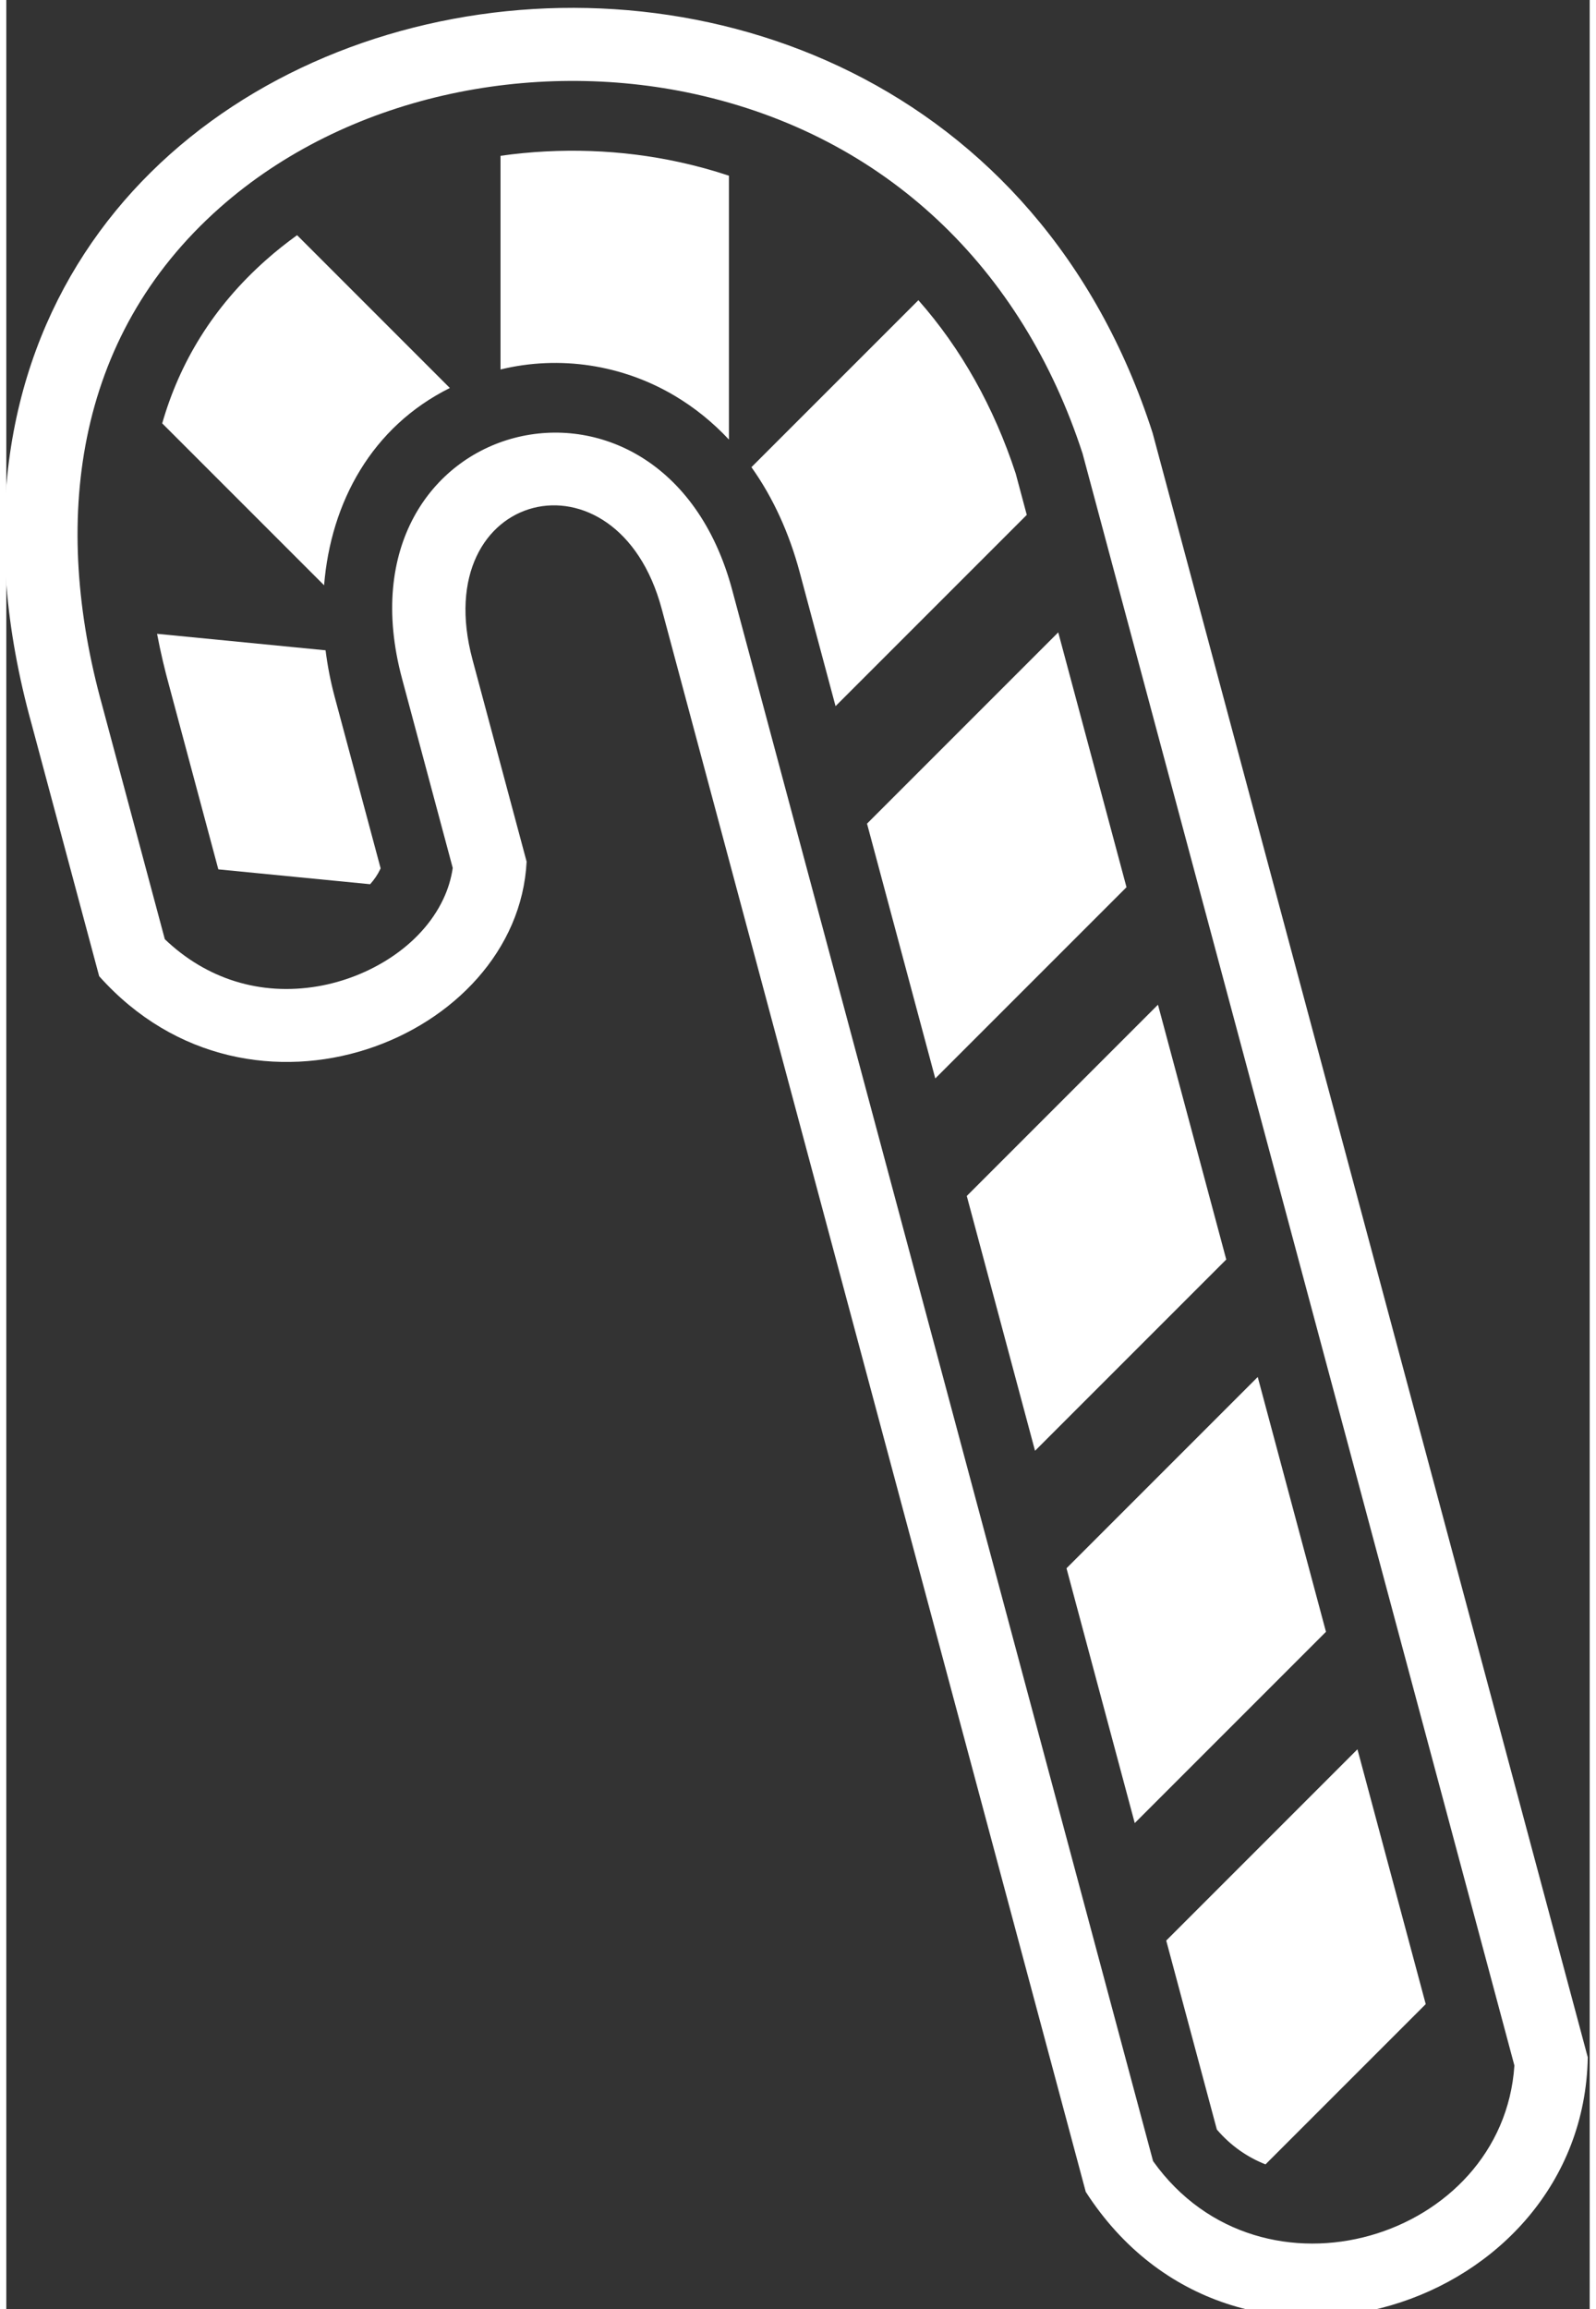
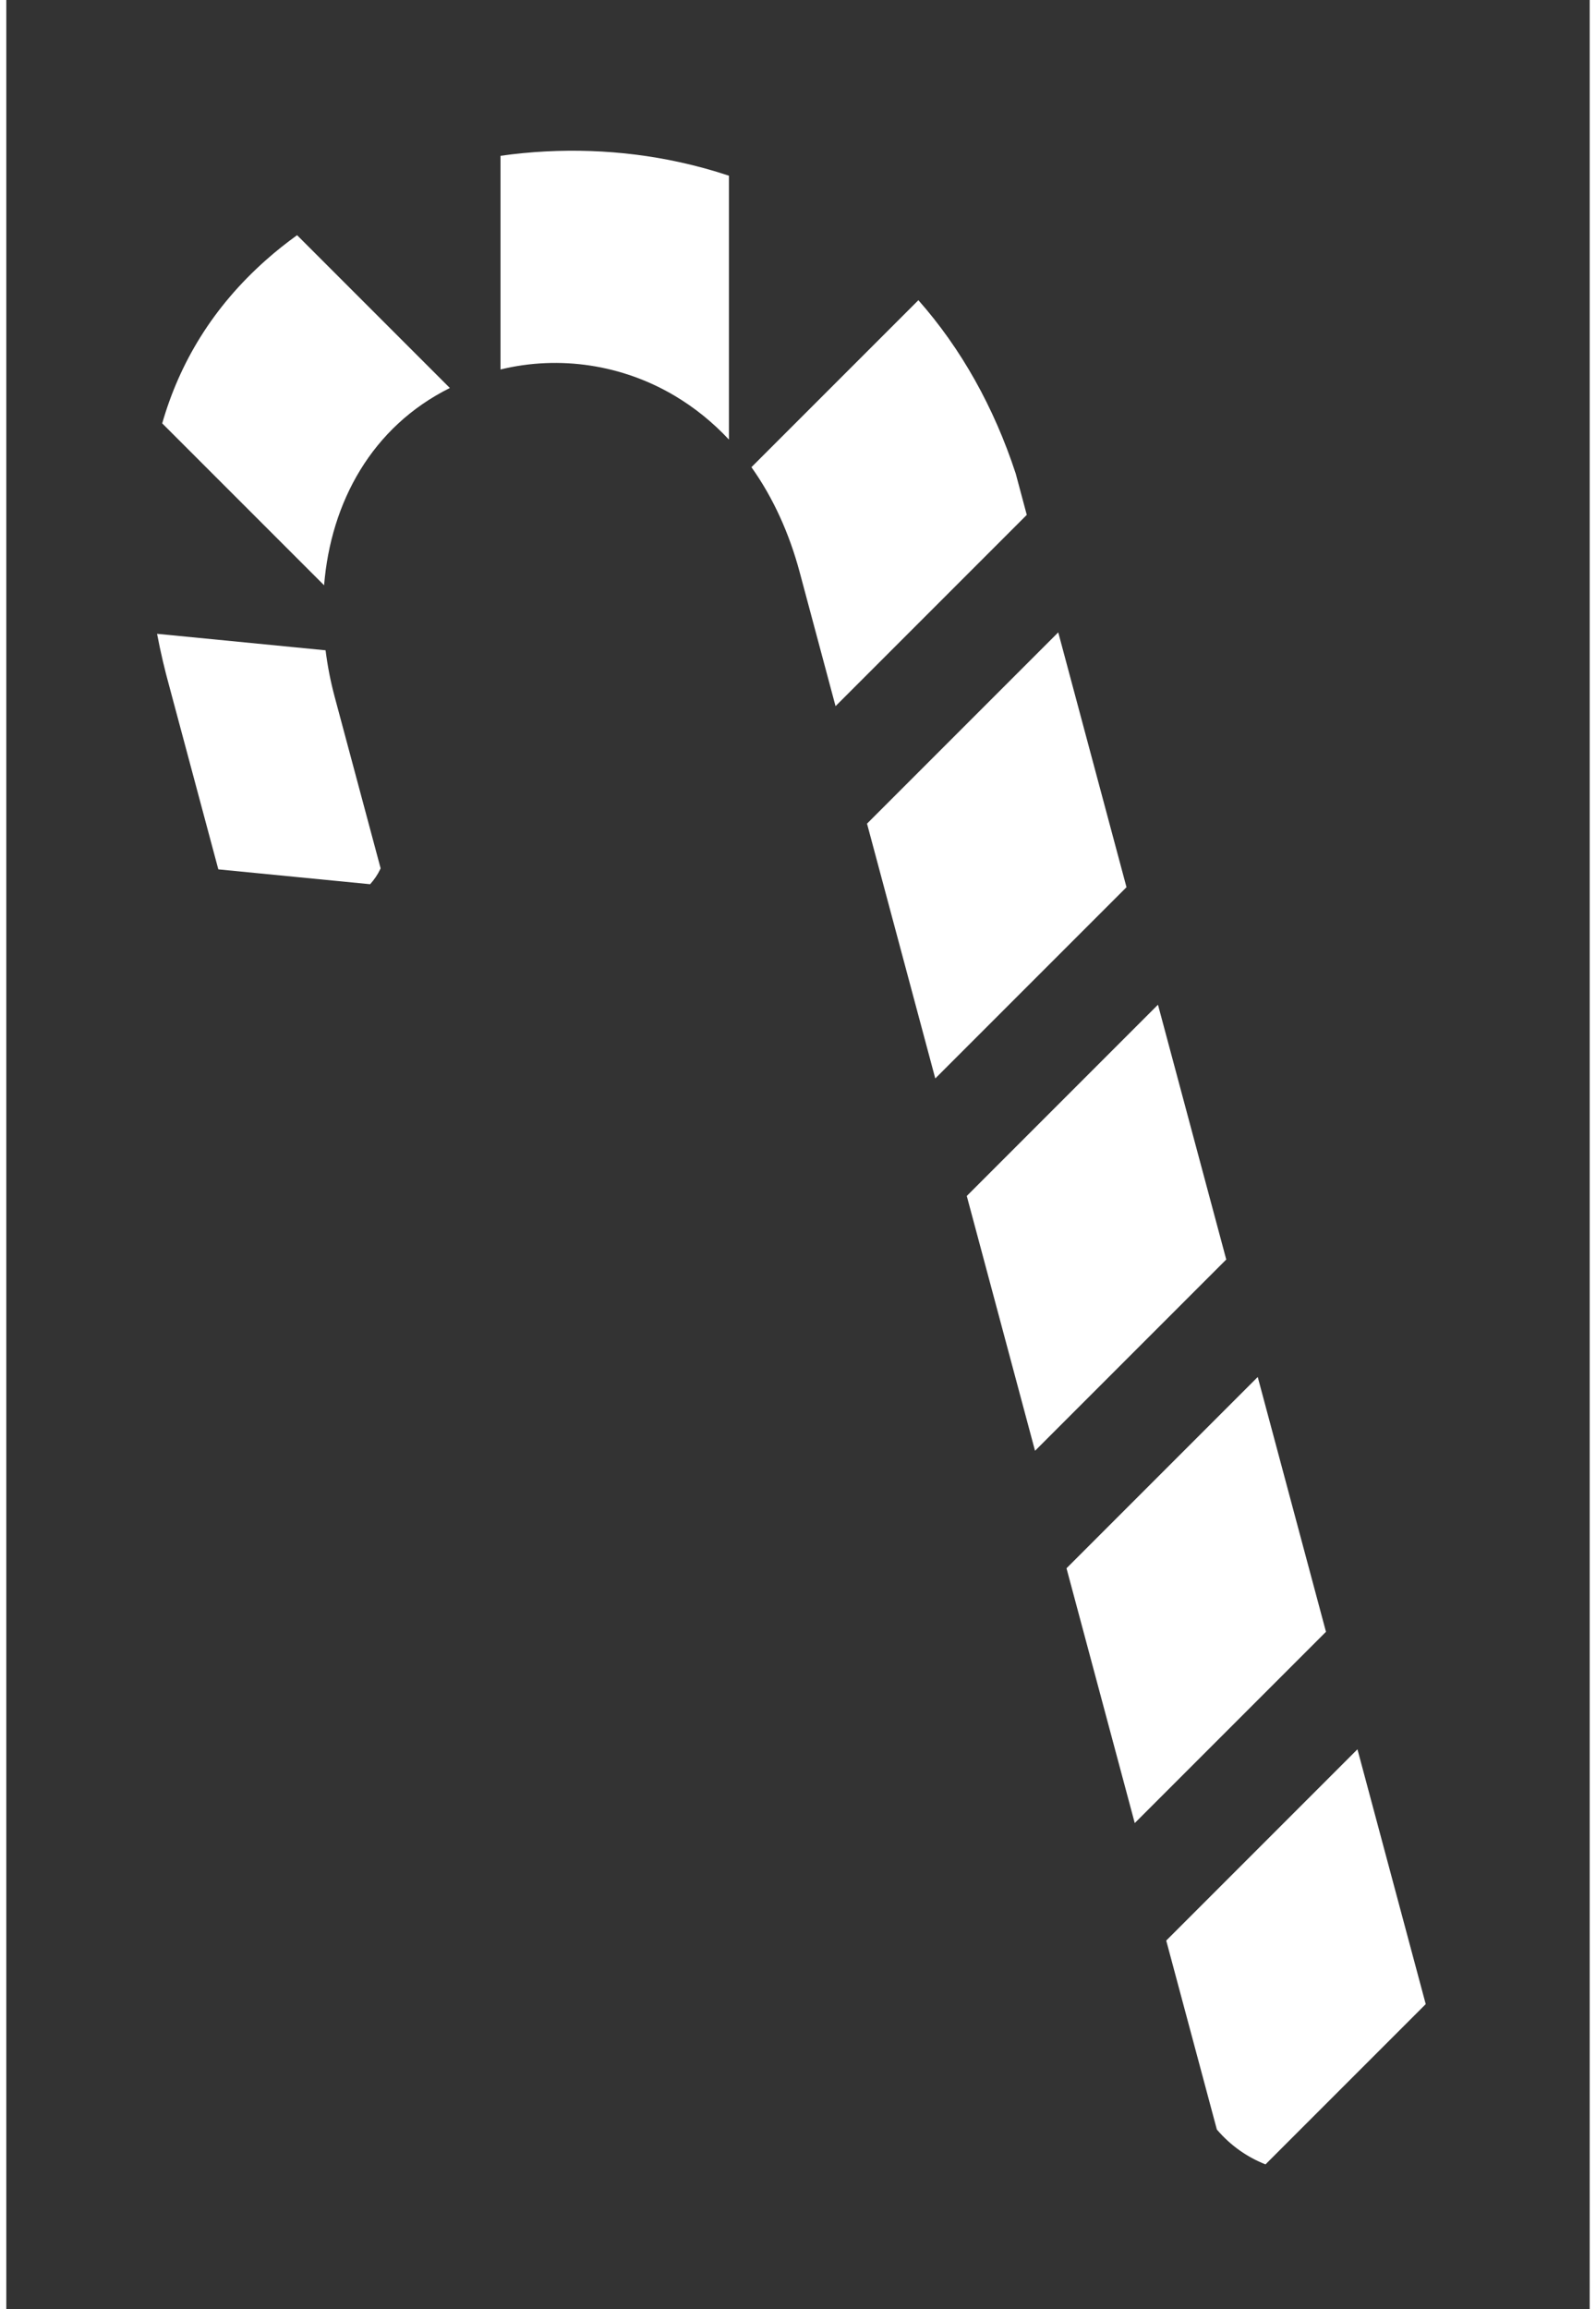
<svg xmlns="http://www.w3.org/2000/svg" xml:space="preserve" width="56px" height="81px" version="1.1" style="shape-rendering:geometricPrecision; text-rendering:geometricPrecision; image-rendering:optimizeQuality; fill-rule:evenodd; clip-rule:evenodd" viewBox="0 0 56 81.645">
  <rect x="0" y="0" width="56" height="81.645" fill="#333333" stroke="none" />
  <defs>
    <style type="text/css">
   
    .fil0 {fill:white}
   
  </style>
  </defs>
  <g id="Layer_x0020_1">
    <g id="_1984501022720">
-       <path class="fil0" d="M40.542 15.311l15.39 57.433c-0.156,8.89 -12.502,12.915 -17.755,4.757l-14.997 -55.971c-1.576,-5.881 -8.308,-4.235 -6.692,1.793l1.914 7.143c-0.314,6.255 -9.731,10.092 -15.118,4.051l-2.385 -8.9c-7.59,-27.349 31.629,-35.228 39.643,-10.306zm-2.476 0.731c-2.126,-6.547 -6.952,-11.234 -13.726,-12.719 -5.763,-1.263 -12.316,0.062 -16.788,4.02 -5.19,4.595 -5.948,11.163 -4.159,17.606l2.213 8.26c1.461,1.399 3.364,2.013 5.408,1.666 1.79,-0.304 3.645,-1.399 4.441,-3.084 0.166,-0.352 0.279,-0.72 0.334,-1.101l-1.794 -6.699c-2.501,-9.33 9.217,-12.314 11.678,-3.129l14.885 55.553c3.841,5.384 12.373,2.757 12.779,-3.381l-15.271 -56.992z" />
-       <path class="fil0" d="M35.7 16.745c-0.771,-2.351 -1.931,-4.42 -3.442,-6.13l-5.905 5.904c0.785,1.102 1.346,2.37 1.704,3.704l1.271 4.746 6.763 -6.763 -0.391 -1.461zm-10.143 -10.532c-0.563,-0.188 -1.145,-0.348 -1.745,-0.479 -2.043,-0.448 -4.215,-0.525 -6.333,-0.225l0 7.555c2.087,-0.508 4.307,-0.171 6.16,0.93 0.725,0.431 1.363,0.955 1.918,1.549l0 -9.33zm-15.273 2.103c-0.379,0.273 -0.746,0.564 -1.096,0.875 -1.888,1.671 -3.062,3.643 -3.674,5.779l5.725 5.725c0.239,-2.94 1.689,-5.603 4.448,-6.976l-5.403 -5.403zm-4.952 14.095c0.12,0.633 0.269,1.267 0.444,1.899l1.723 6.43 5.369 0.525c0.144,-0.162 0.266,-0.338 0.355,-0.528 0.006,-0.011 0.011,-0.022 0.016,-0.033l-1.628 -6.074c-0.145,-0.542 -0.251,-1.089 -0.319,-1.636l-5.96 -0.583zm25.109 6.712l2.414 9.01 6.763 -6.762 -2.414 -9.011 -6.763 6.763zm3.528 13.165l2.414 9.01 6.763 -6.763 -2.415 -9.01 -6.762 6.763zm3.527 13.164l2.414 9.01 6.763 -6.763 -2.414 -9.01 -6.763 6.763zm3.527 13.164l1.791 6.682c0.49,0.575 1.082,0.98 1.72,1.232l5.667 -5.666 -2.415 -9.011 -6.763 6.763z" />
+       <path class="fil0" d="M35.7 16.745c-0.771,-2.351 -1.931,-4.42 -3.442,-6.13l-5.905 5.904c0.785,1.102 1.346,2.37 1.704,3.704l1.271 4.746 6.763 -6.763 -0.391 -1.461zm-10.143 -10.532c-0.563,-0.188 -1.145,-0.348 -1.745,-0.479 -2.043,-0.448 -4.215,-0.525 -6.333,-0.225l0 7.555c2.087,-0.508 4.307,-0.171 6.16,0.93 0.725,0.431 1.363,0.955 1.918,1.549l0 -9.33zm-15.273 2.103c-0.379,0.273 -0.746,0.564 -1.096,0.875 -1.888,1.671 -3.062,3.643 -3.674,5.779l5.725 5.725c0.239,-2.94 1.689,-5.603 4.448,-6.976l-5.403 -5.403zm-4.952 14.095c0.12,0.633 0.269,1.267 0.444,1.899l1.723 6.43 5.369 0.525c0.144,-0.162 0.266,-0.338 0.355,-0.528 0.006,-0.011 0.011,-0.022 0.016,-0.033l-1.628 -6.074c-0.145,-0.542 -0.251,-1.089 -0.319,-1.636l-5.96 -0.583zm25.109 6.712l2.414 9.01 6.763 -6.762 -2.414 -9.011 -6.763 6.763zm3.528 13.165l2.414 9.01 6.763 -6.763 -2.415 -9.01 -6.762 6.763m3.527 13.164l2.414 9.01 6.763 -6.763 -2.414 -9.01 -6.763 6.763zm3.527 13.164l1.791 6.682c0.49,0.575 1.082,0.98 1.72,1.232l5.667 -5.666 -2.415 -9.011 -6.763 6.763z" />
    </g>
  </g>
</svg>